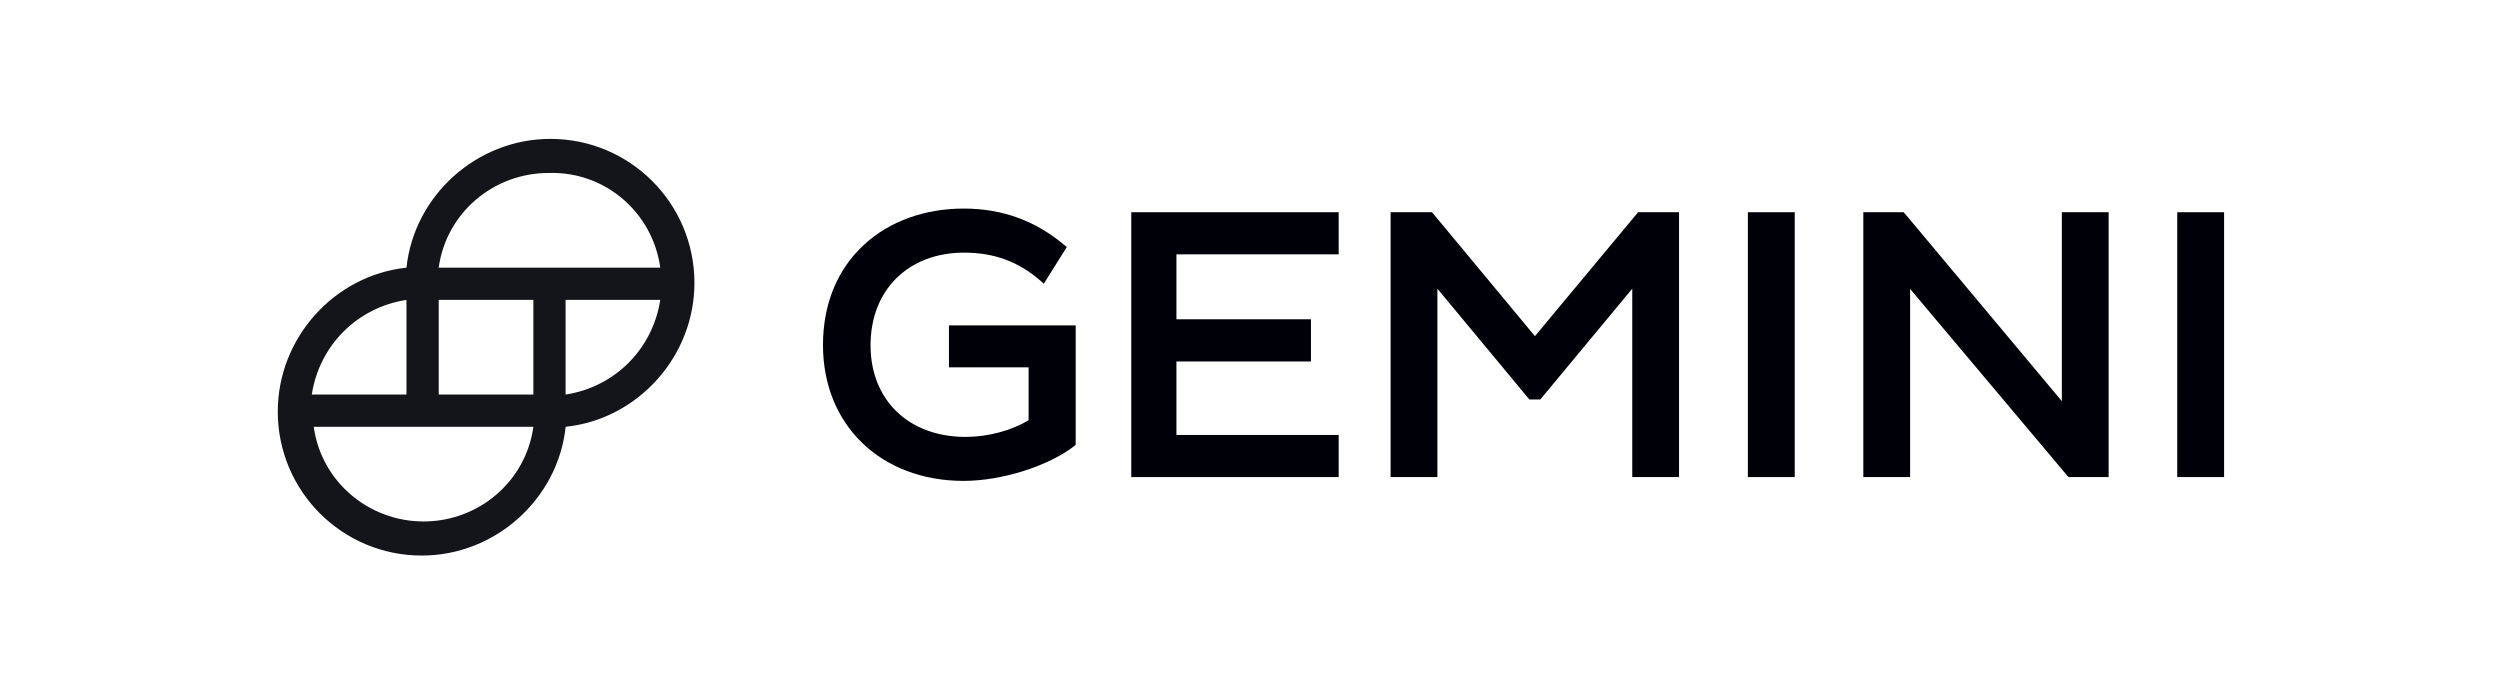
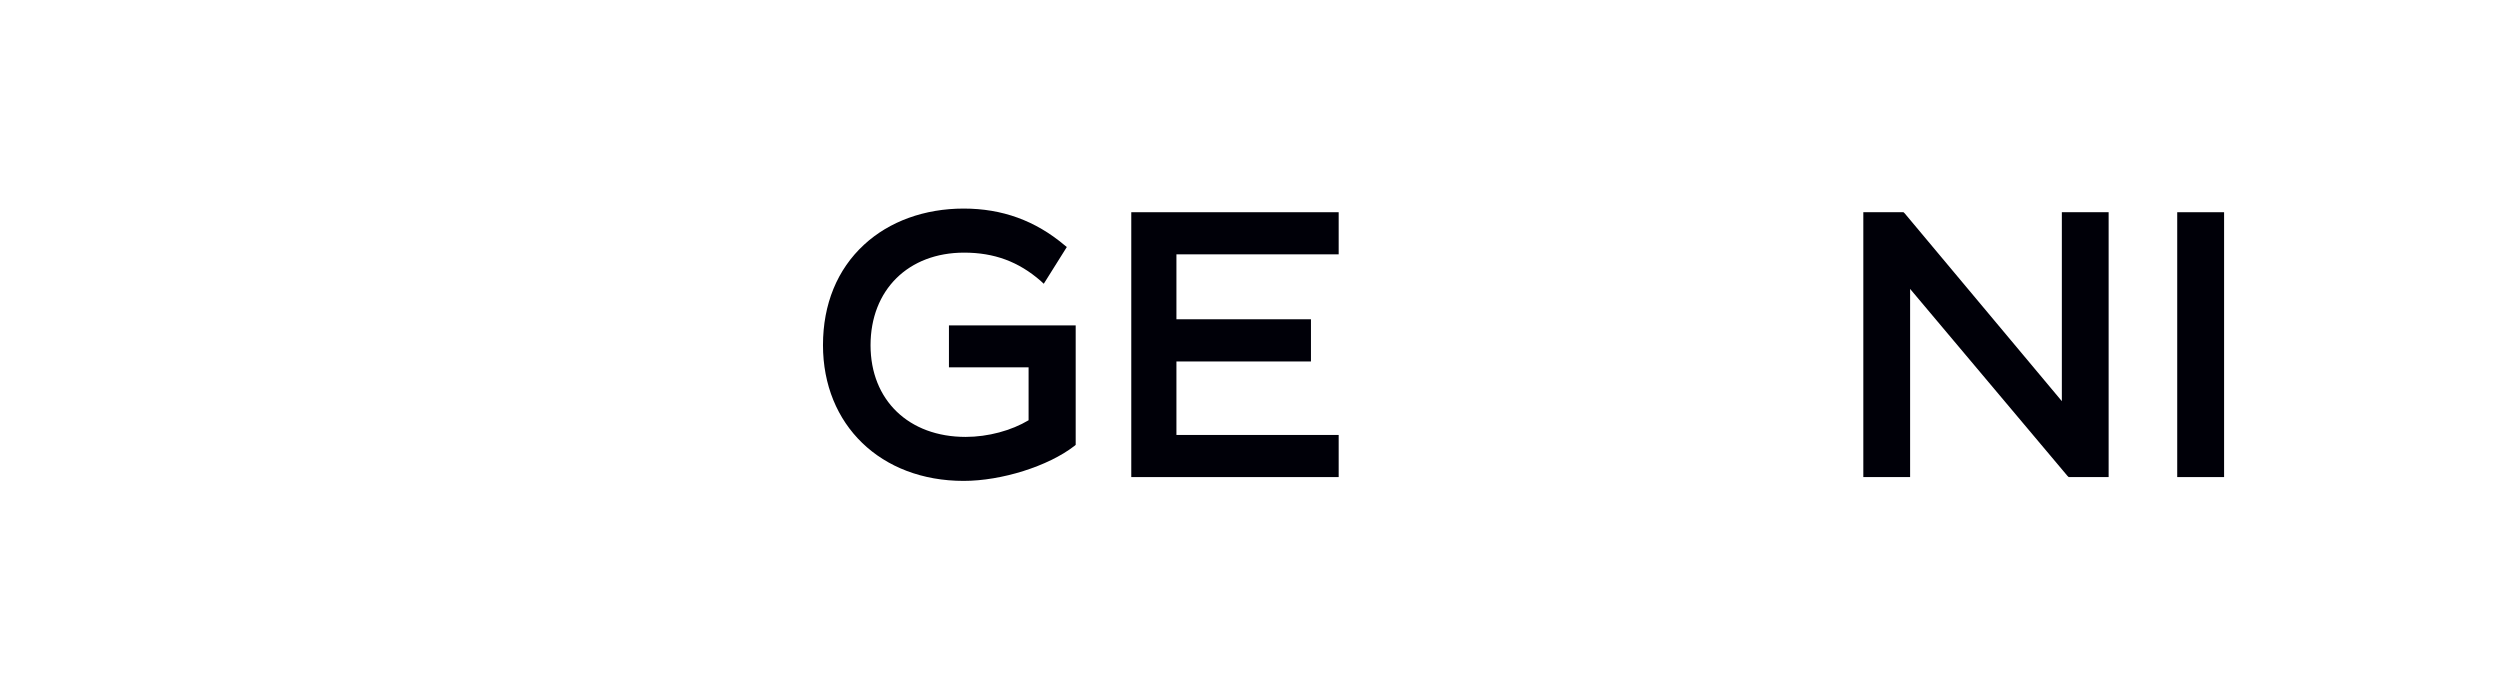
<svg xmlns="http://www.w3.org/2000/svg" width="360" height="100" viewBox="0 0 360 100" fill="none">
-   <path d="M148.117 52.892H136.648V46.861H154.899V64.058L154.686 64.237C150.942 67.13 144.238 69.249 138.767 69.249C126.839 69.249 118.509 61.199 118.509 49.697C118.509 43.8 120.561 38.789 124.44 35.224C128.072 31.872 133.15 30.034 138.767 30.034C144.305 30.034 149.07 31.76 153.274 35.291L153.621 35.572L150.303 40.863L149.843 40.437C146.67 37.679 143.173 36.379 138.834 36.379C130.796 36.379 125.359 41.749 125.359 49.72C125.359 57.623 130.863 62.915 139.047 62.915C142.298 62.915 145.65 61.995 148.117 60.516V52.892Z" fill="#000008" />
+   <path d="M148.117 52.892H136.648V46.861H154.899V64.058L154.686 64.237C150.942 67.13 144.238 69.249 138.767 69.249C126.839 69.249 118.509 61.199 118.509 49.697C118.509 43.8 120.561 38.789 124.44 35.224C128.072 31.872 133.15 30.034 138.767 30.034C144.305 30.034 149.07 31.76 153.274 35.291L153.621 35.572L150.303 40.863L149.843 40.437C146.67 37.679 143.173 36.379 138.834 36.379C130.796 36.379 125.359 41.749 125.359 49.72C125.359 57.623 130.863 62.915 139.047 62.915C142.298 62.915 145.65 61.995 148.117 60.516Z" fill="#000008" />
  <path d="M192.769 62.634V68.699H162.904V30.56H192.769V36.625H169.406V45.975H188.778V52.051H169.406V62.634H192.769Z" fill="#000008" />
-   <path d="M235.886 30.56L221.031 48.408L206.211 30.56H200.247V68.699H206.984V41.569L220.224 57.522H221.805L235.045 41.569V68.699H241.783V30.56H235.886Z" fill="#000008" />
-   <path d="M258.442 68.699H251.693V30.56H258.442V68.699Z" fill="#000008" />
  <path d="M274.282 30.729L274.103 30.56H268.318V68.699H275.056V41.603L297.713 68.531L297.892 68.699H303.643V30.56H296.906V57.769L274.282 30.729Z" fill="#000008" />
  <path d="M320.269 68.699H313.52V30.56H320.269V68.699Z" fill="#000008" />
-   <path d="M79.26 20C68.621 20 59.63 28.184 58.531 38.542C48.173 39.641 40 48.632 40 59.271C40 70.729 49.271 80 60.729 80C71.368 80 80.359 71.816 81.457 61.457C91.816 60.37 100 51.368 100 40.729C99.989 29.271 90.718 20 79.26 20ZM95.079 43.184C93.991 50.269 88.531 55.729 81.446 56.816V43.184H95.079ZM44.899 56.816C45.986 49.731 51.446 44.271 58.531 43.184V56.816H44.899ZM76.805 61.457C75.718 69.361 68.901 75.09 60.998 75.09C53.094 75.09 46.267 69.361 45.179 61.457H76.805ZM76.805 43.184V56.816H63.173V43.184H76.805ZM95.079 38.542H63.173C64.26 30.639 71.076 24.91 78.991 24.91C87.175 24.641 93.991 30.639 95.079 38.542Z" fill="#14151A" />
</svg>